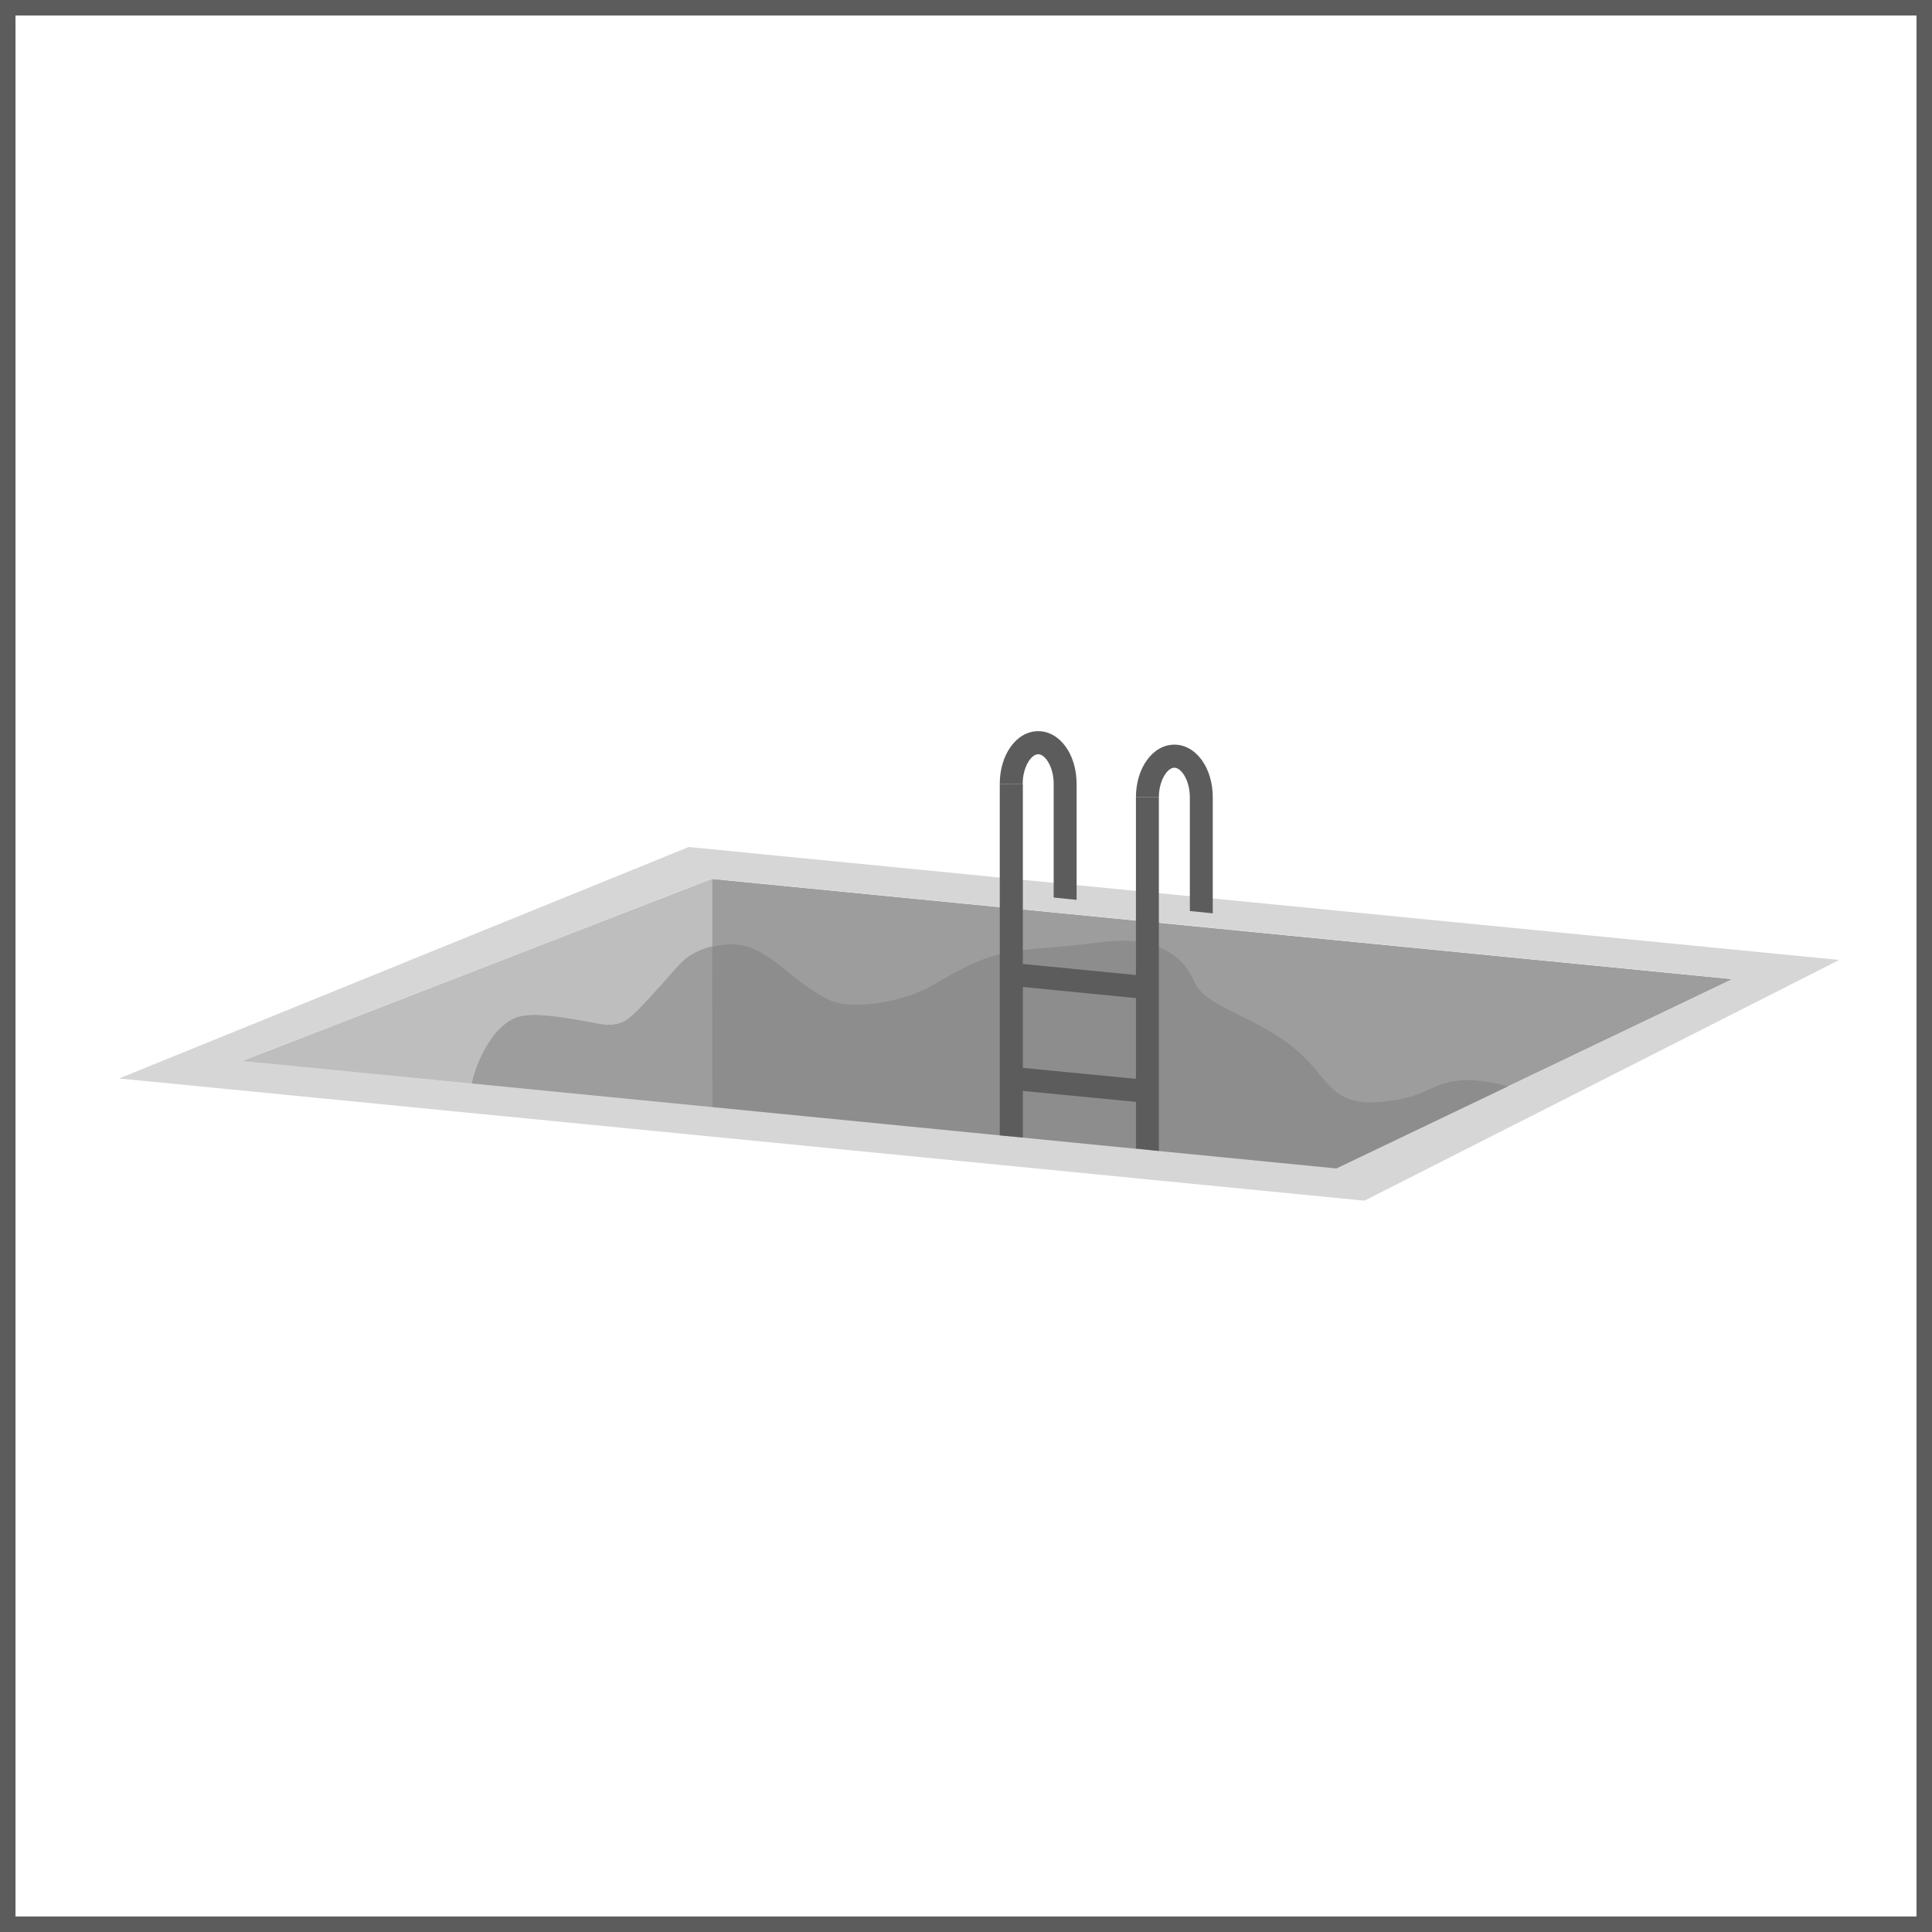
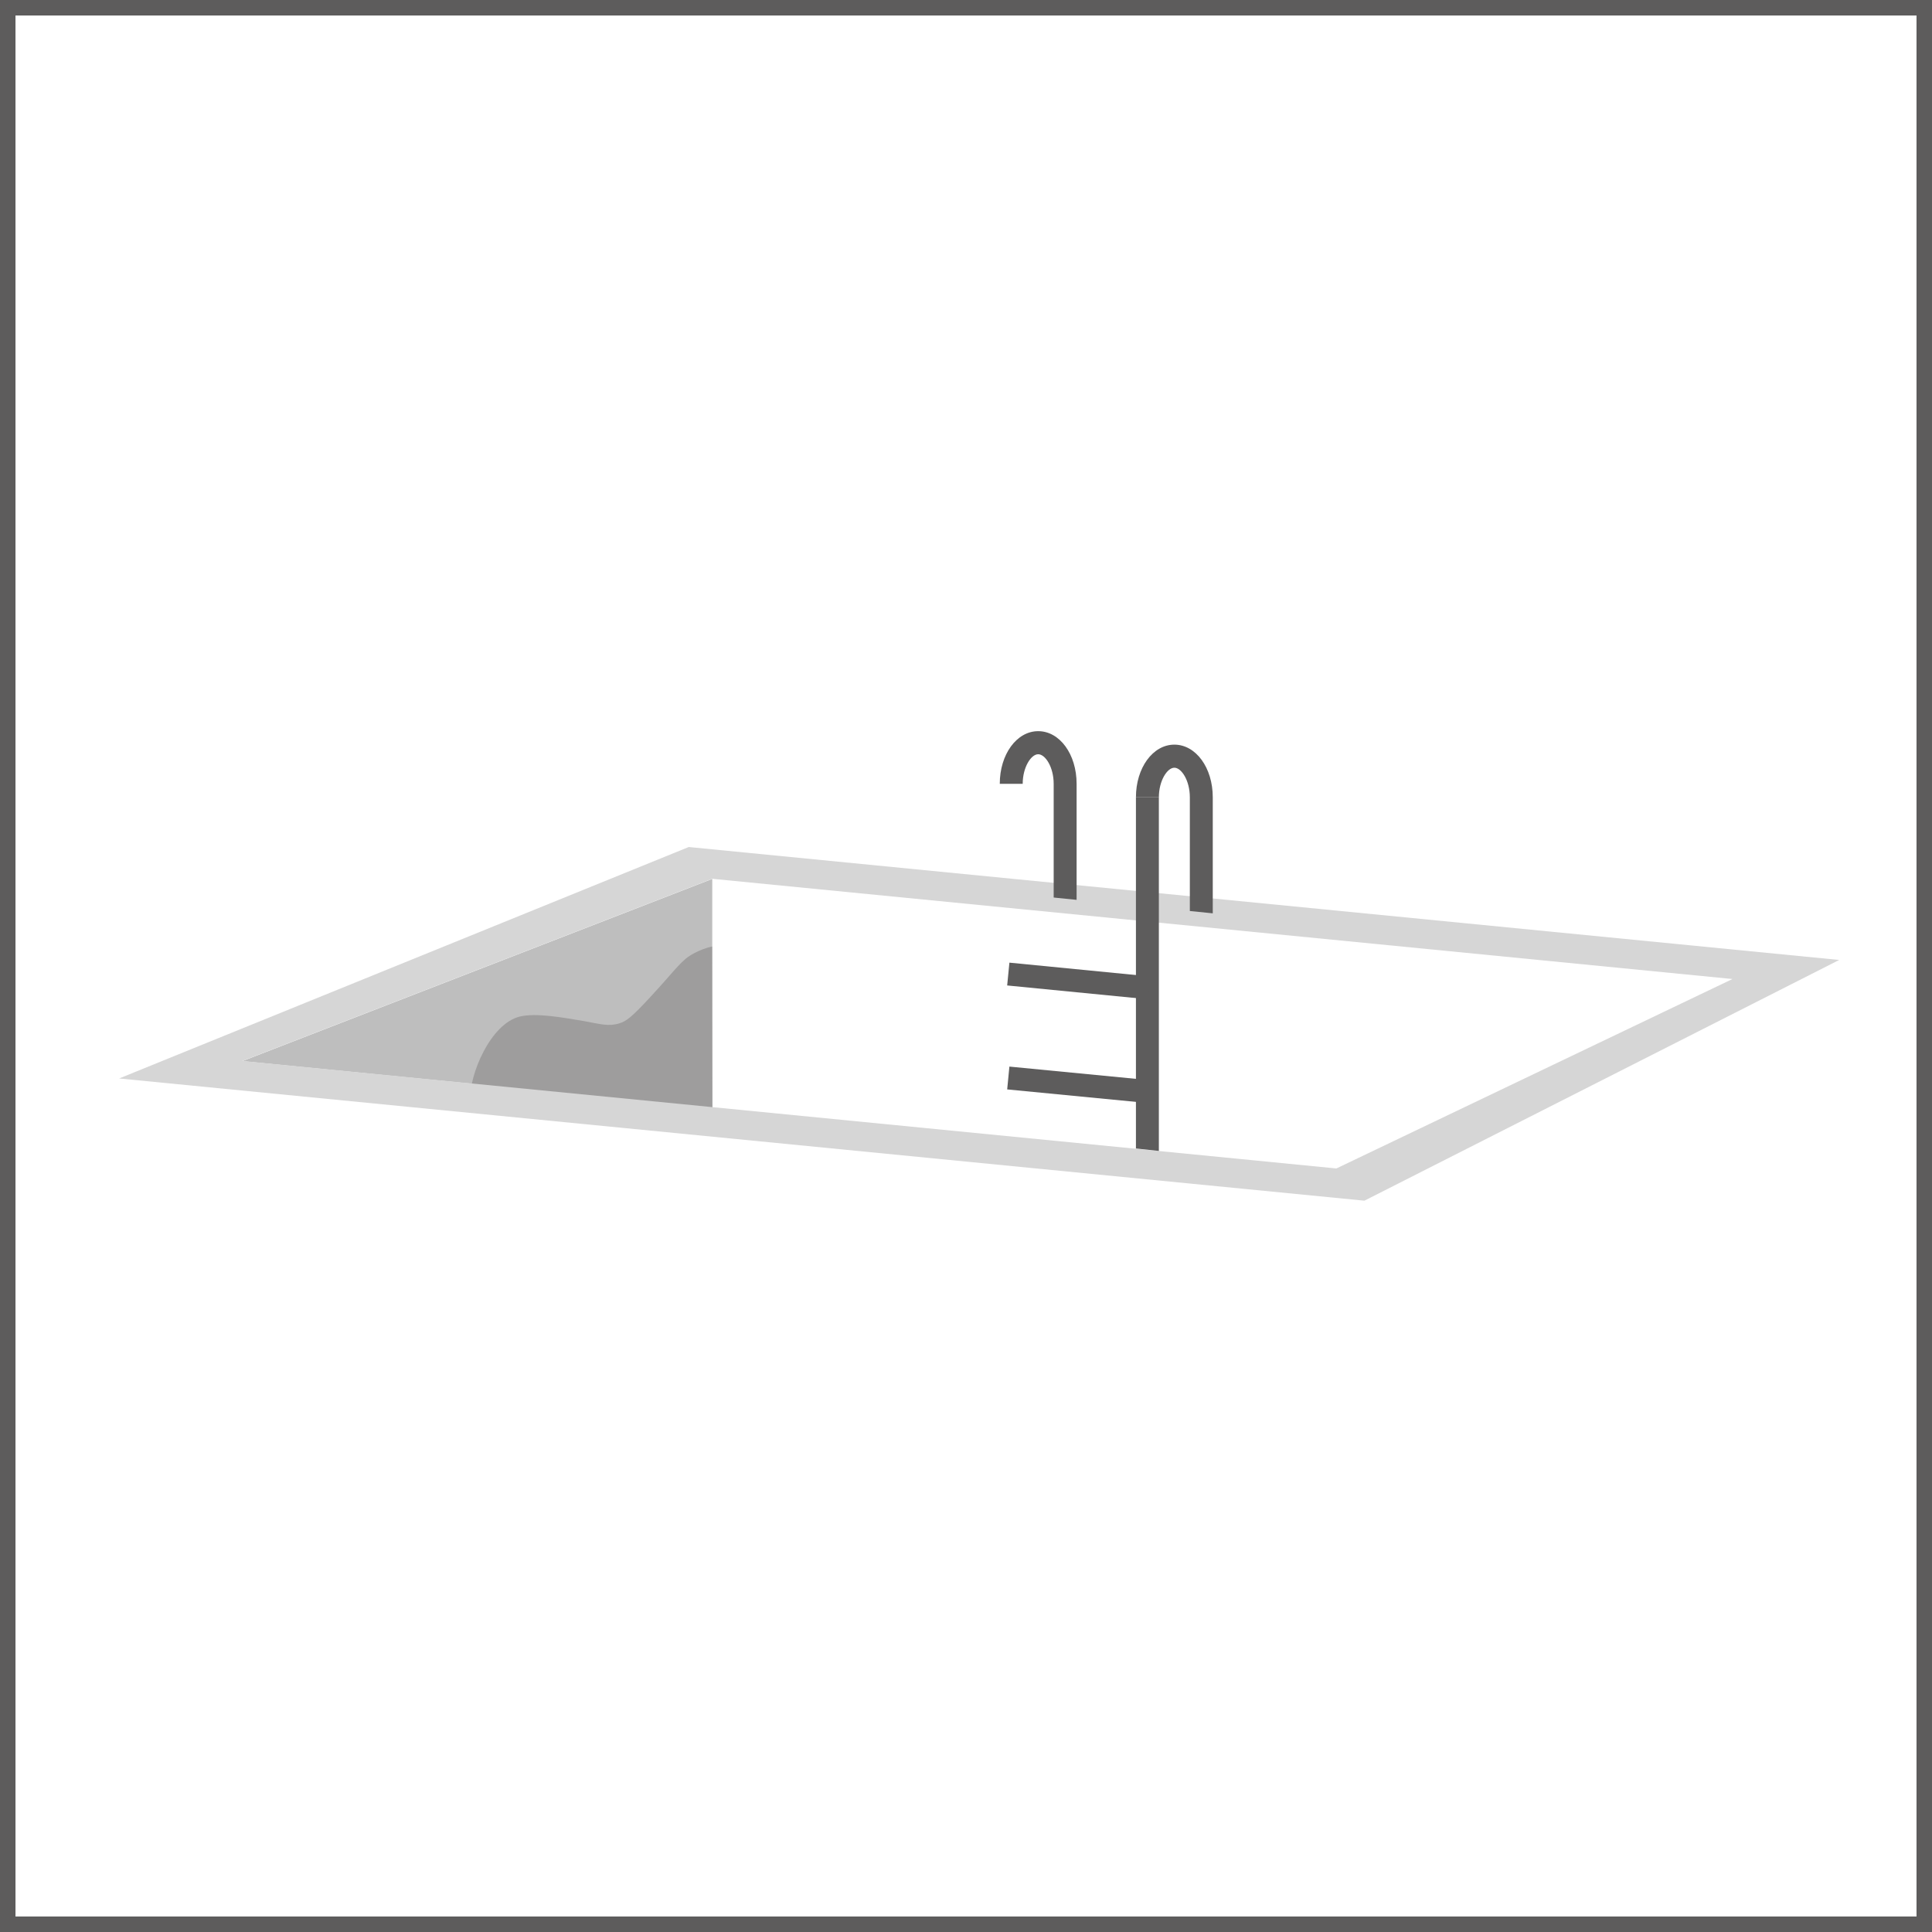
<svg xmlns="http://www.w3.org/2000/svg" id="Ebene_1" version="1.1" viewBox="0 0 124.72 124.72">
  <defs>
    <style>
      .st0 {
        fill: #9e9d9d;
      }

      .st1 {
        fill: #8e8d8d;
      }

      .st2 {
        fill: #bebebe;
      }

      .st3 {
        fill: #5d5c5c;
      }

      .st4 {
        fill: #d6d6d6;
      }

      .st5 {
        fill: none;
        stroke: #5d5c5c;
        stroke-miterlimit: 10;
        stroke-width: 1.48px;
      }
    </style>
  </defs>
  <path class="st3" d="M123.72,1v122.72H1V1h122.72M124.72,0H0v124.72h124.72V0h0Z" />
-   <polygon class="st0" points="86.27 75.43 15.65 68.5 45.98 56.74 111.84 63.21 86.27 75.43" />
  <polygon class="st2" points="15.65 68.5 45.98 56.74 45.98 71.49 15.65 68.5" />
-   <path class="st1" d="M30.37,70.97c-.07-1.54,1.28-4.88,3.21-5.34,1.02-.24,2.69.05,4.09.29,1.12.2,1.61.37,2.33.15.44-.14.76-.36,2.04-1.75,1.71-1.85,1.93-2.32,2.77-2.77.41-.22.81-.36,1.17-.44.4-.09.74-.12,1.02-.14,2.43-.2,4.05,2.41,6.49,3.56,1.69.8,5.17,0,6.67-.9,4.75-2.85,5.13-2.04,10.92-2.81,3.78-.5,5.41,1.09,6,2.51.74,1.8,4.16,2.22,6.87,4.68,1.09,1,1.55,1.96,2.46,2.59,1.11.77,2.51.57,3.5.44,2.23-.31,2.58-1.18,4.52-1.31,1.13-.08,3.7.38,3.9,1.04.47,1.53-9.37,5.77-10.18,6.13l-42.95-4.39-14.83-1.52Z" />
  <path class="st0" d="M46,72.72l-15.64-1.76c-.07-1.54,1.28-4.88,3.21-5.34,1.02-.24,2.69.05,4.09.29,1.12.2,1.61.37,2.33.15.44-.14.76-.36,2.04-1.75,1.71-1.85,1.93-2.32,2.77-2.77.41-.22.81-.36,1.17-.44l.02,11.63Z" />
-   <path class="st4" d="M44.46,54.68l-36.77,14.94,80.39,7.89,30.65-15.54-74.26-7.29ZM86.27,75.43l-40.29-3.96h0s-30.33-2.98-30.33-2.98l30.33-11.76,65.86,6.47-25.57,12.23Z" />
-   <polygon class="st3" points="66.03 73.43 64.54 73.29 64.54 50.6 66.03 50.6 66.03 73.43" />
+   <path class="st4" d="M44.46,54.68l-36.77,14.94,80.39,7.89,30.65-15.54-74.26-7.29ZM86.27,75.43l-40.29-3.96h0s-30.33-2.98-30.33-2.98l30.33-11.76,65.86,6.47-25.57,12.23" />
  <path class="st3" d="M69.5,58.09l-1.48-.15v-7.34c0-1.08-.54-1.91-1-1.91s-1,.84-1,1.91h-1.48c0-1.9,1.09-3.4,2.48-3.4s2.48,1.49,2.48,3.4v7.49Z" />
  <polygon class="st3" points="74.81 74.3 73.33 74.14 73.33 51.47 74.81 51.47 74.81 74.3" />
  <path class="st3" d="M78.29,58.96l-1.48-.15v-7.34c0-1.08-.54-1.91-1-1.91s-1,.84-1,1.91h-1.48c0-1.9,1.09-3.4,2.48-3.4s2.48,1.49,2.48,3.4v7.49Z" />
  <line class="st5" x1="65.09" y1="62.88" x2="74.17" y2="63.77" />
  <line class="st5" x1="65.09" y1="69.59" x2="74.17" y2="70.47" />
</svg>